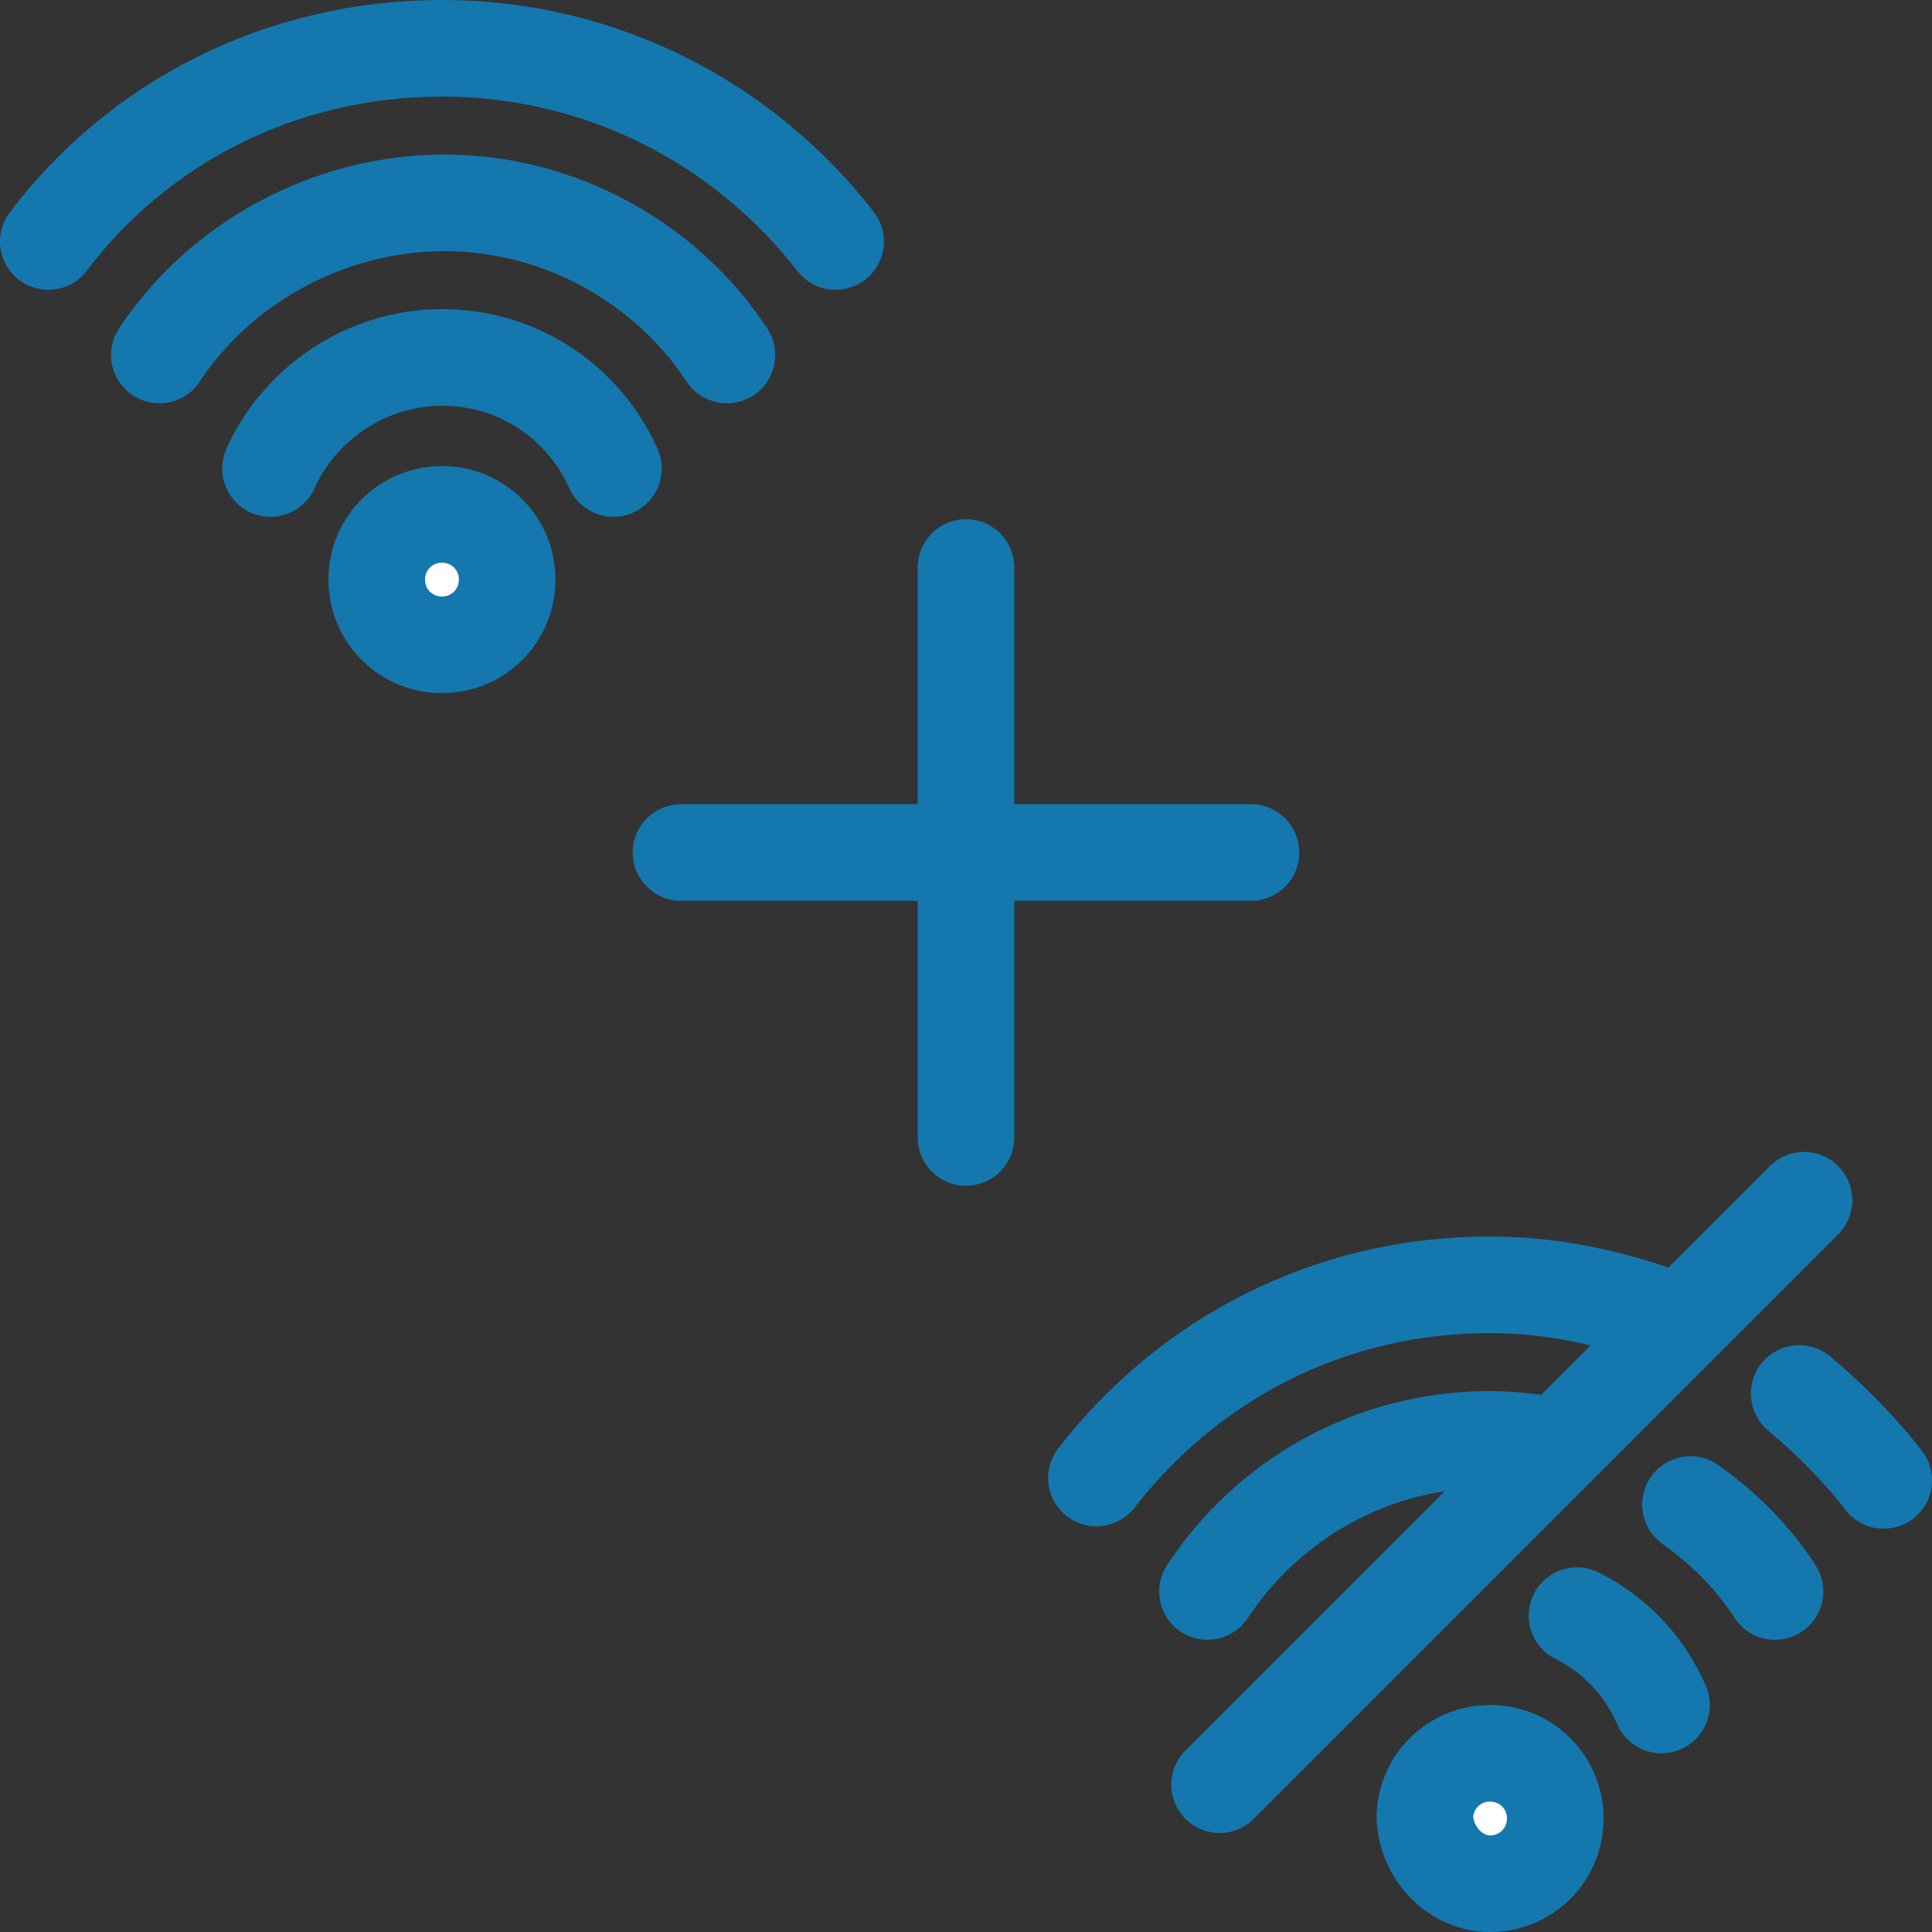
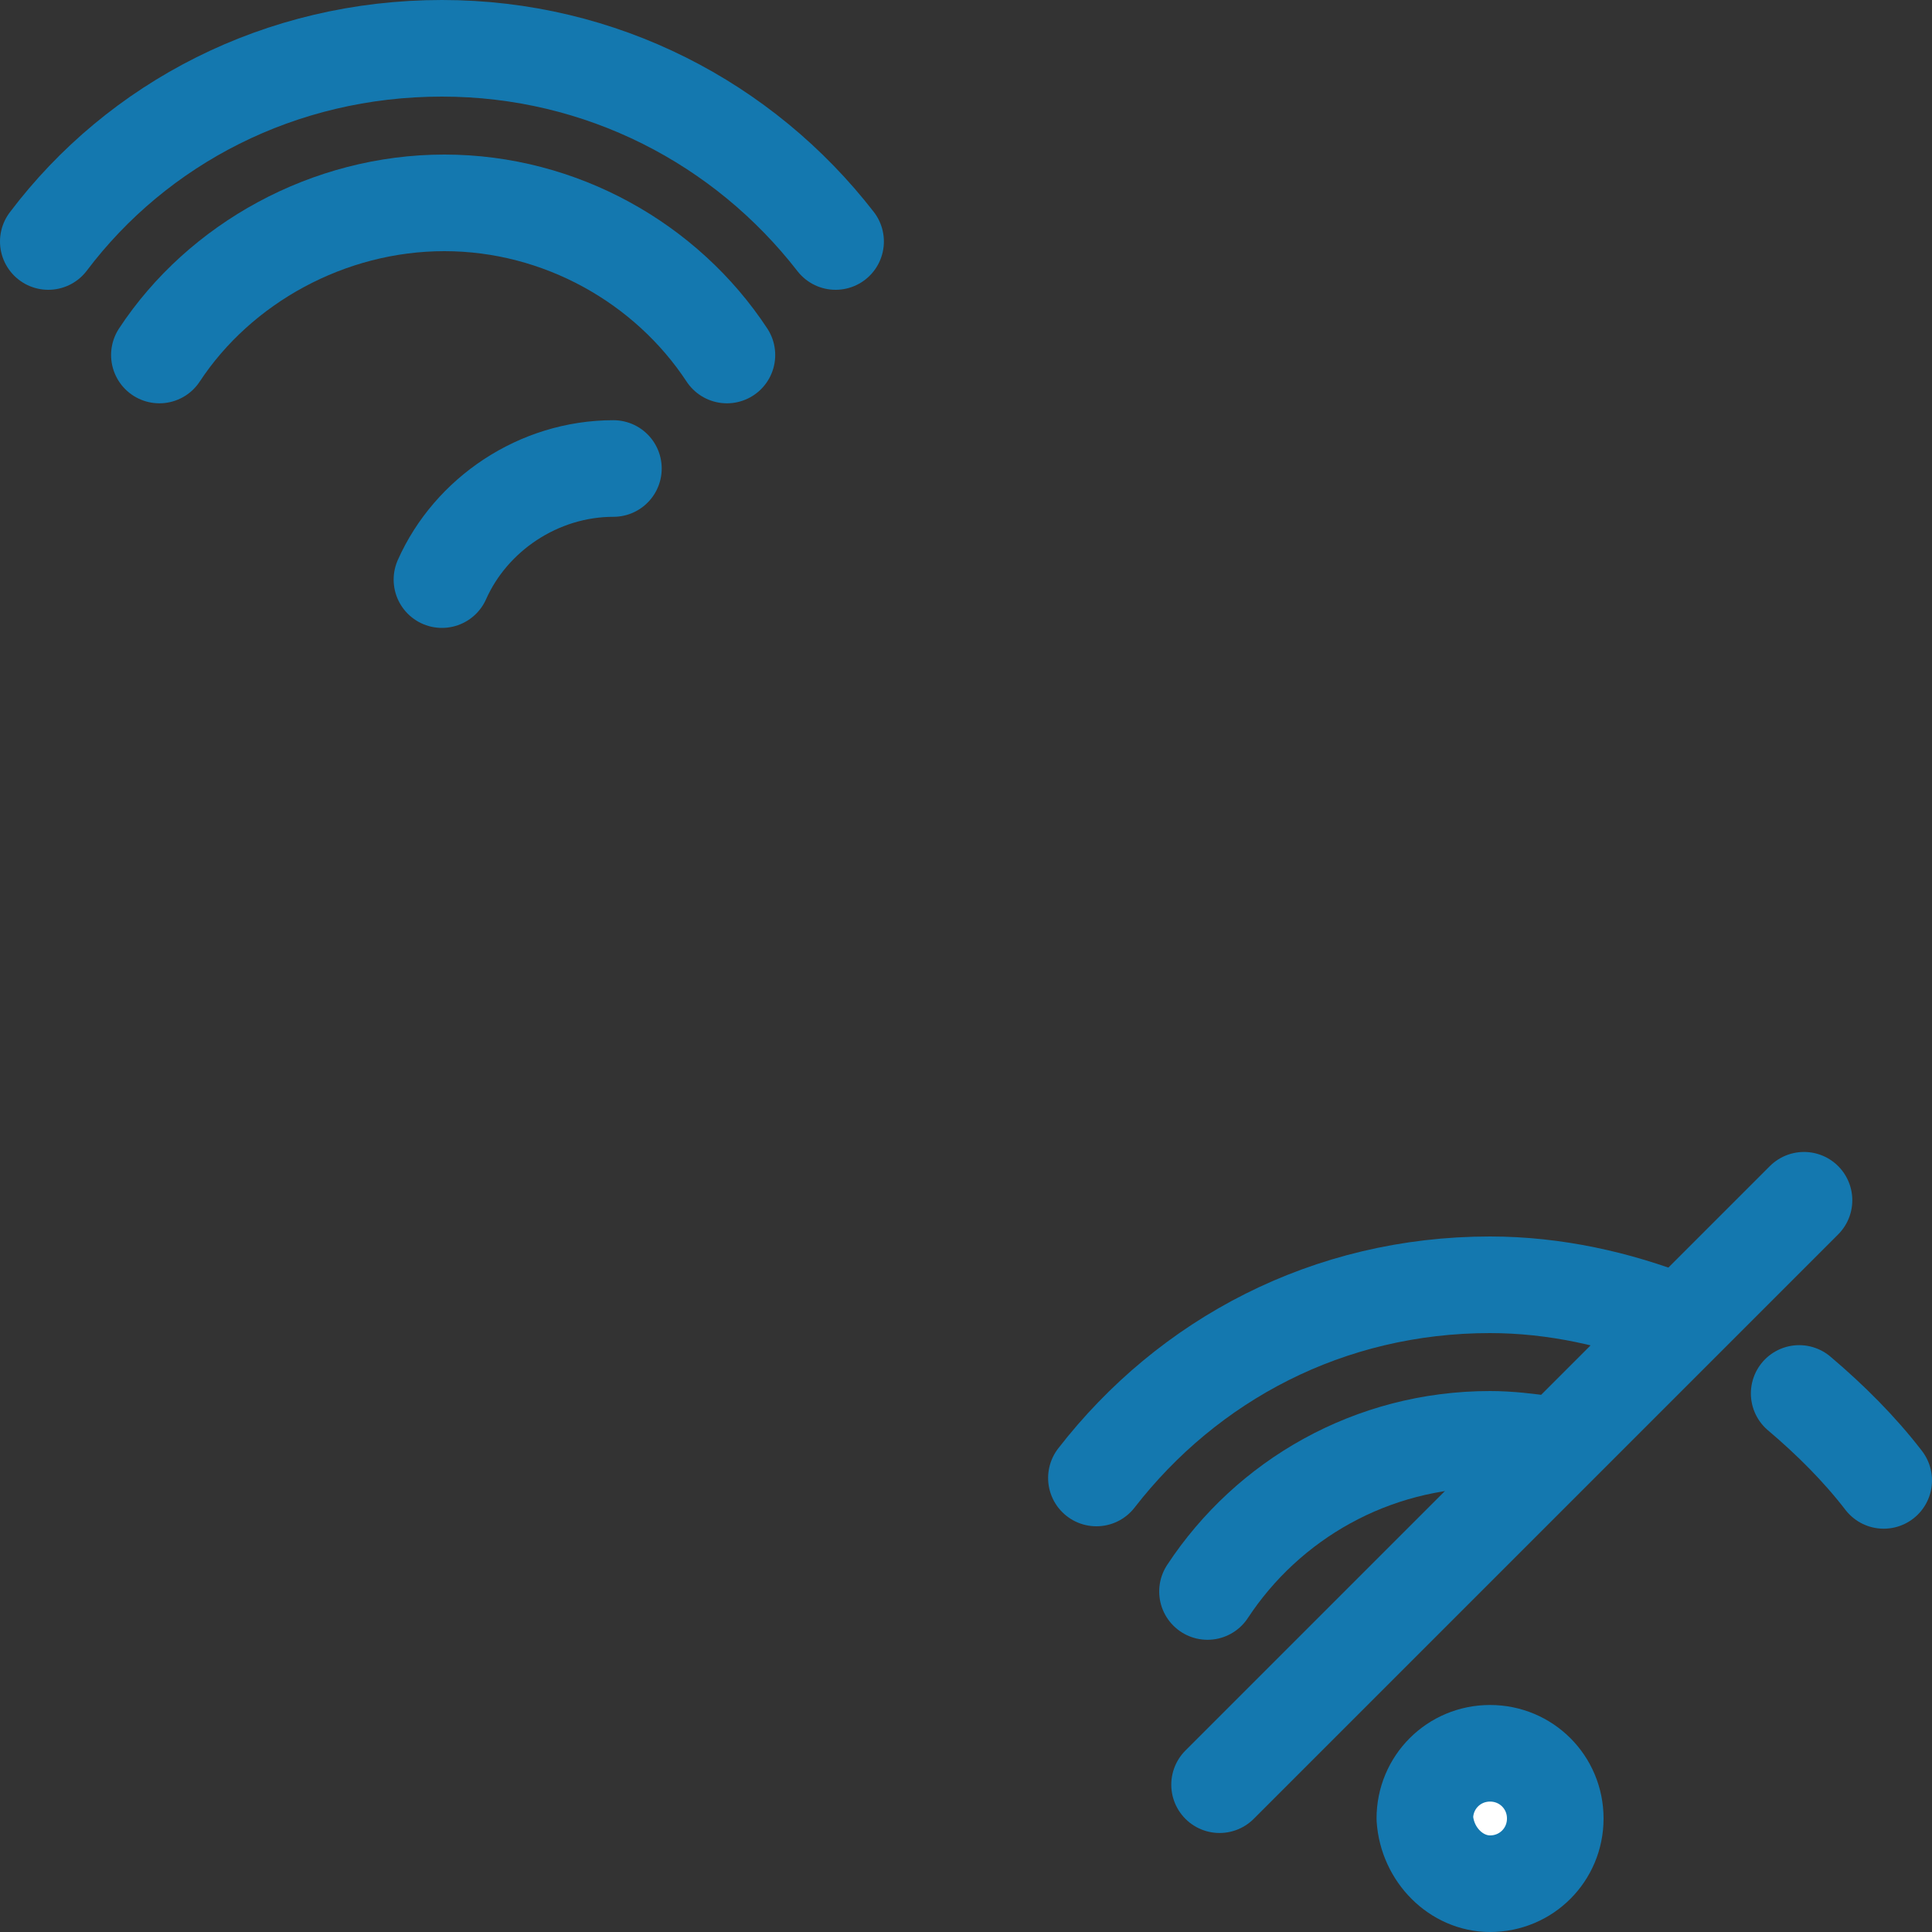
<svg xmlns="http://www.w3.org/2000/svg" xmlns:xlink="http://www.w3.org/1999/xlink" version="1.1" id="Layer_1" x="0px" y="0px" viewBox="0 0 80 80" style="enable-background:new 0 0 80 80;" xml:space="preserve">
  <rect x="0" y="0" width="80" height="80" fill="#333333" stroke="none" />
  <style type="text/css">
	.st0{clip-path:url(#SVGID_00000093162045040177546340000002348980122985438114_);}
	.st1{fill:none;stroke:#1478AF;stroke-width:4;stroke-linecap:round;stroke-linejoin:round;stroke-miterlimit:10;}
	.st2{fill:#FFFFFF;stroke:#1478AF;stroke-width:4;stroke-linecap:round;stroke-linejoin:round;stroke-miterlimit:10;}
</style>
  <g>
    <defs>
      <rect id="SVGID_1_" width="80" height="80" />
    </defs>
    <clipPath id="SVGID_00000169517420954154525250000012110003935169260726_">
      <use xlink:href="#SVGID_1_" style="overflow:visible;" />
    </clipPath>
    <g style="clip-path:url(#SVGID_00000169517420954154525250000012110003935169260726_);">
      <g>
        <path class="st1" d="M30.1,14.7c-2.5-3.8-6.9-6.3-11.7-6.3s-9.3,2.5-11.8,6.3" />
-         <path class="st1" d="M25.4,19.4c-1.2-2.7-3.9-4.6-7.1-4.6c-3.1,0-5.9,1.9-7.1,4.6" />
+         <path class="st1" d="M25.4,19.4c-3.1,0-5.9,1.9-7.1,4.6" />
        <path class="st1" d="M34.6,10c-3.8-4.9-9.7-8-16.3-8C11.6,2,5.7,5.1,2,10" />
-         <path class="st2" d="M18.3,26.7c1.5,0,2.7-1.2,2.7-2.7c0-1.5-1.2-2.7-2.7-2.7c-1.5,0-2.7,1.2-2.7,2.7     C15.6,25.5,16.8,26.7,18.3,26.7z" />
      </g>
      <g>
        <path class="st1" d="M64,59.8c-0.7-0.1-1.5-0.2-2.3-0.2c-4.9,0-9.2,2.5-11.7,6.3" />
-         <path class="st1" d="M73.5,65.9c-0.9-1.4-2.1-2.6-3.5-3.6" />
-         <path class="st1" d="M68.8,70.6c-0.7-1.6-1.9-2.9-3.5-3.7" />
        <path class="st1" d="M69.3,54.7c-2.3-0.9-4.9-1.5-7.6-1.5c-6.7,0-12.5,3.1-16.3,8" />
        <path class="st1" d="M78,61.3c-1-1.3-2.2-2.5-3.5-3.6" />
        <path class="st2" d="M61.7,78c1.5,0,2.7-1.2,2.7-2.7c0-1.5-1.2-2.7-2.7-2.7c-1.5,0-2.7,1.2-2.7,2.7C59.1,76.8,60.3,78,61.7,78z" />
        <path class="st1" d="M74.7,49.7L50.5,73.9" />
      </g>
      <g>
-         <path class="st1" d="M40,23.5v23.6" />
-         <path class="st1" d="M51.8,35.3H28.2" />
-       </g>
+         </g>
    </g>
  </g>
</svg>